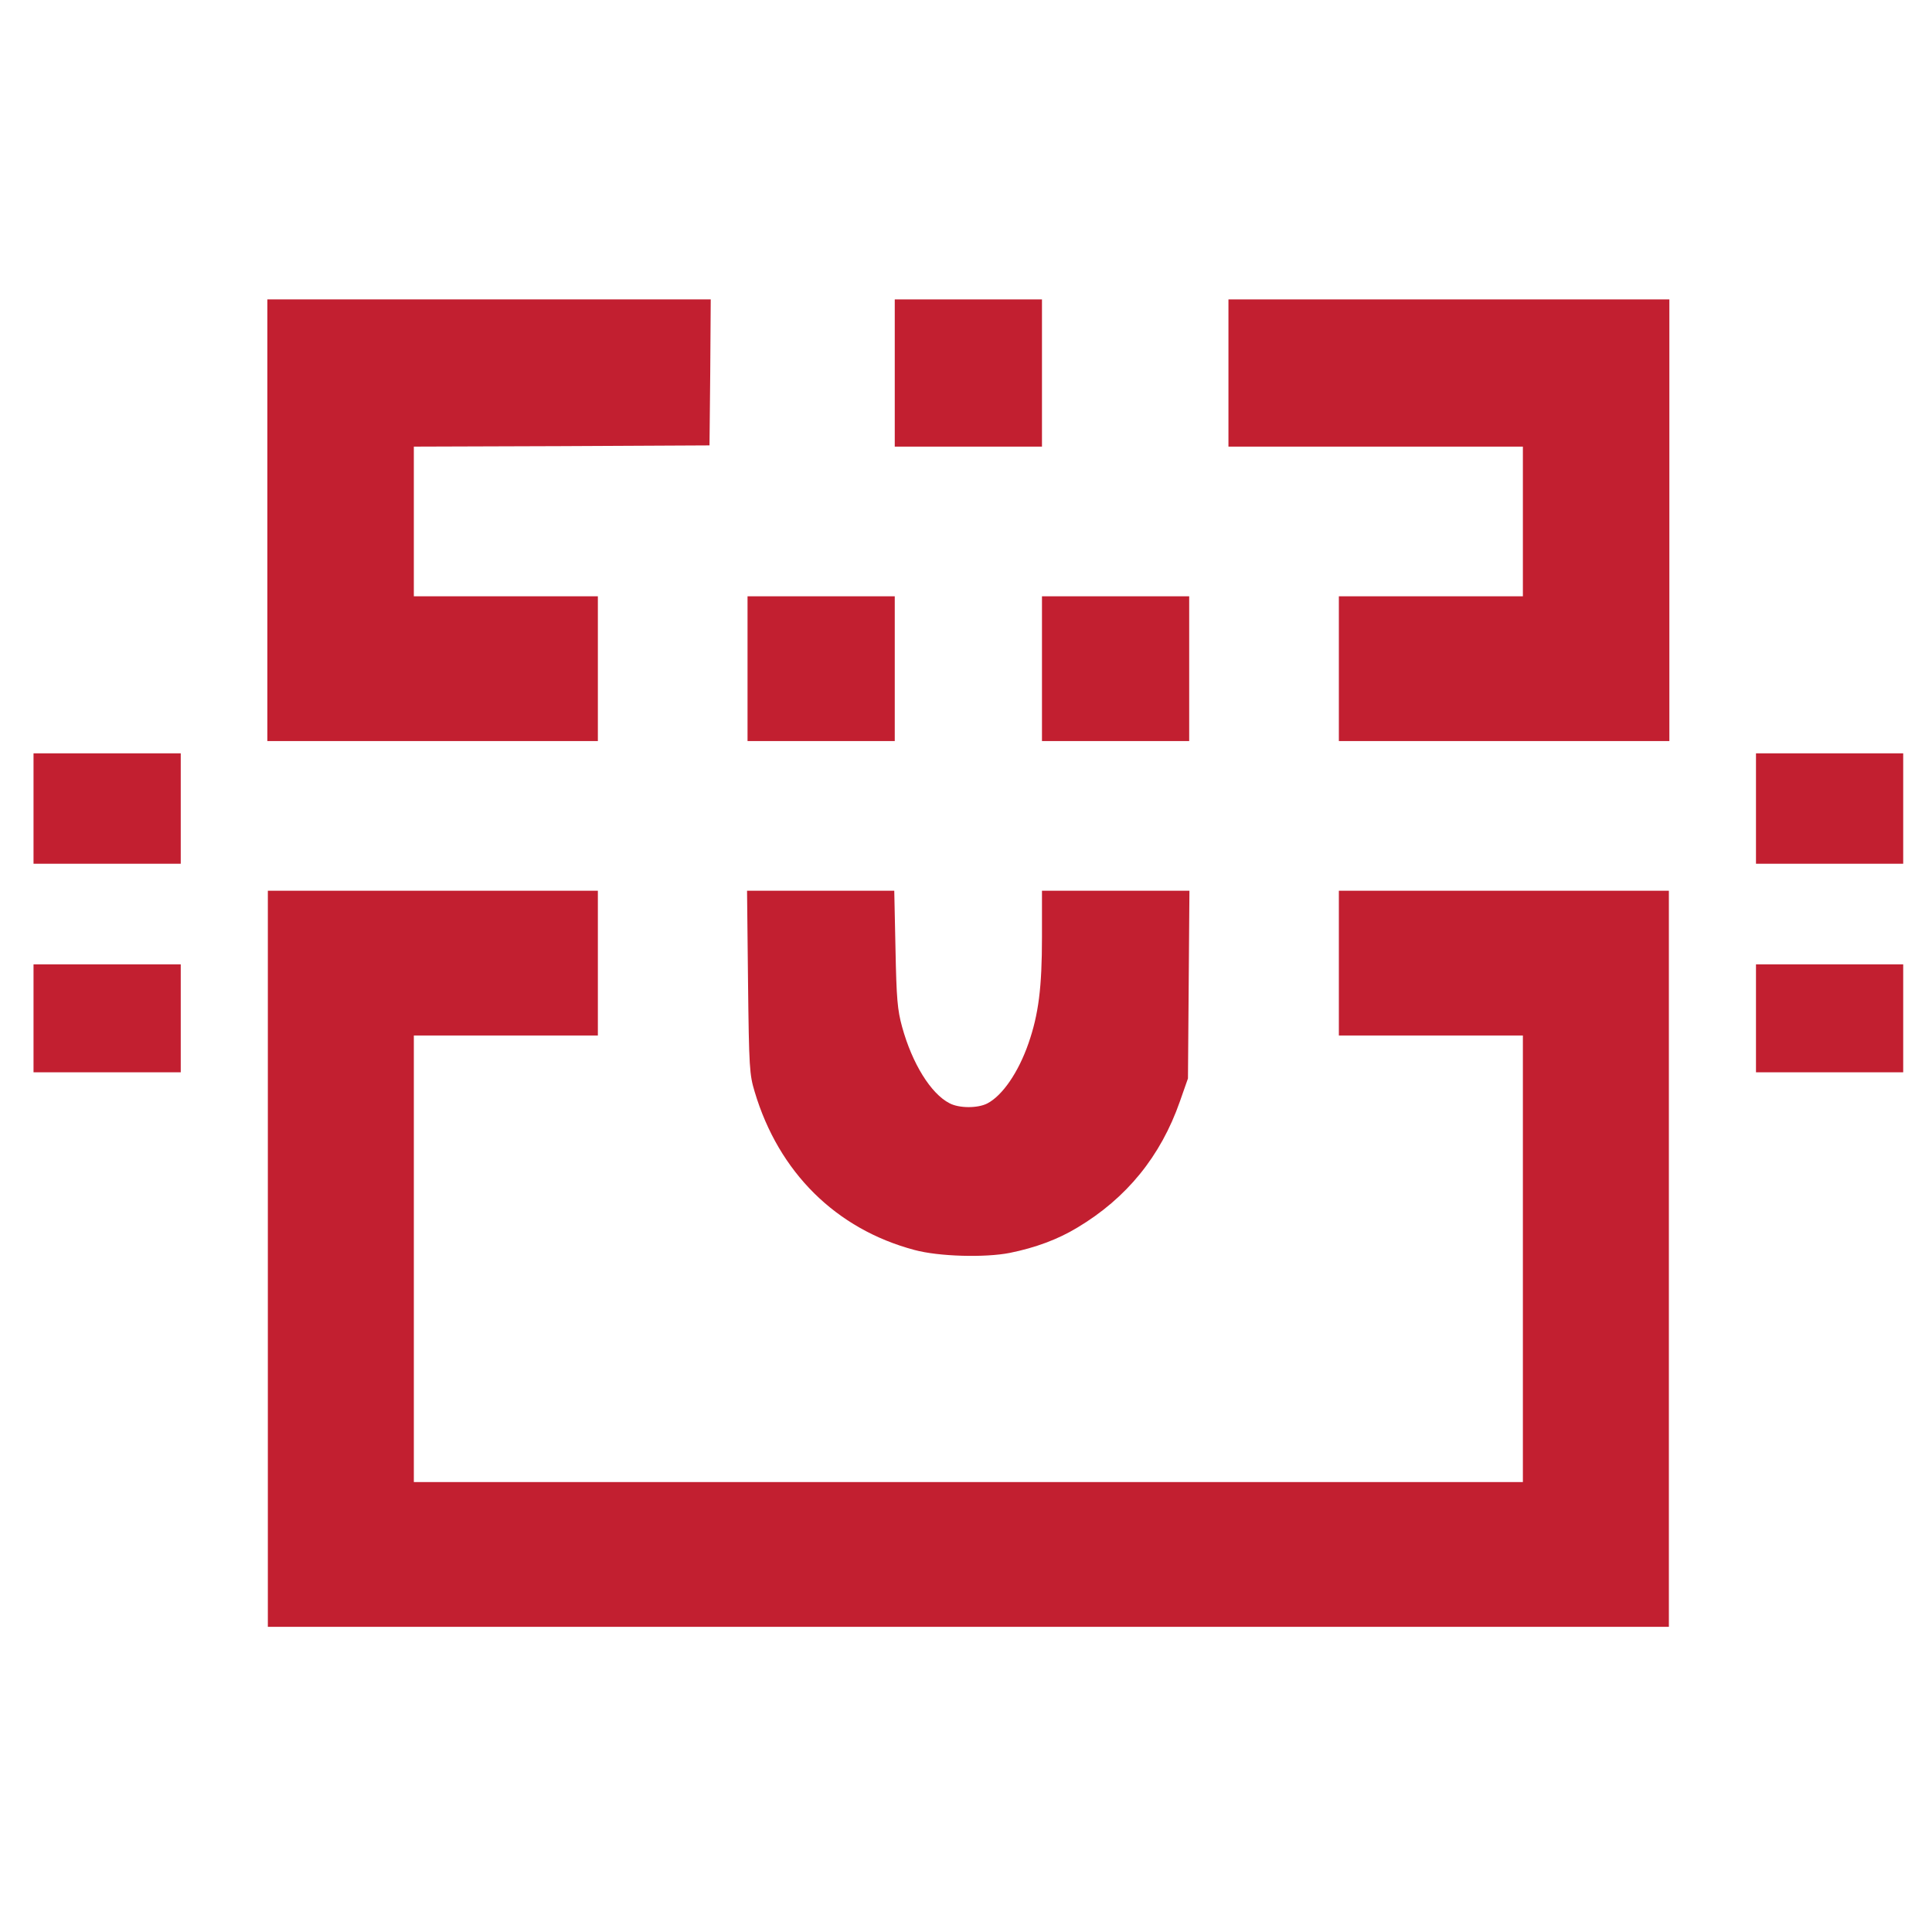
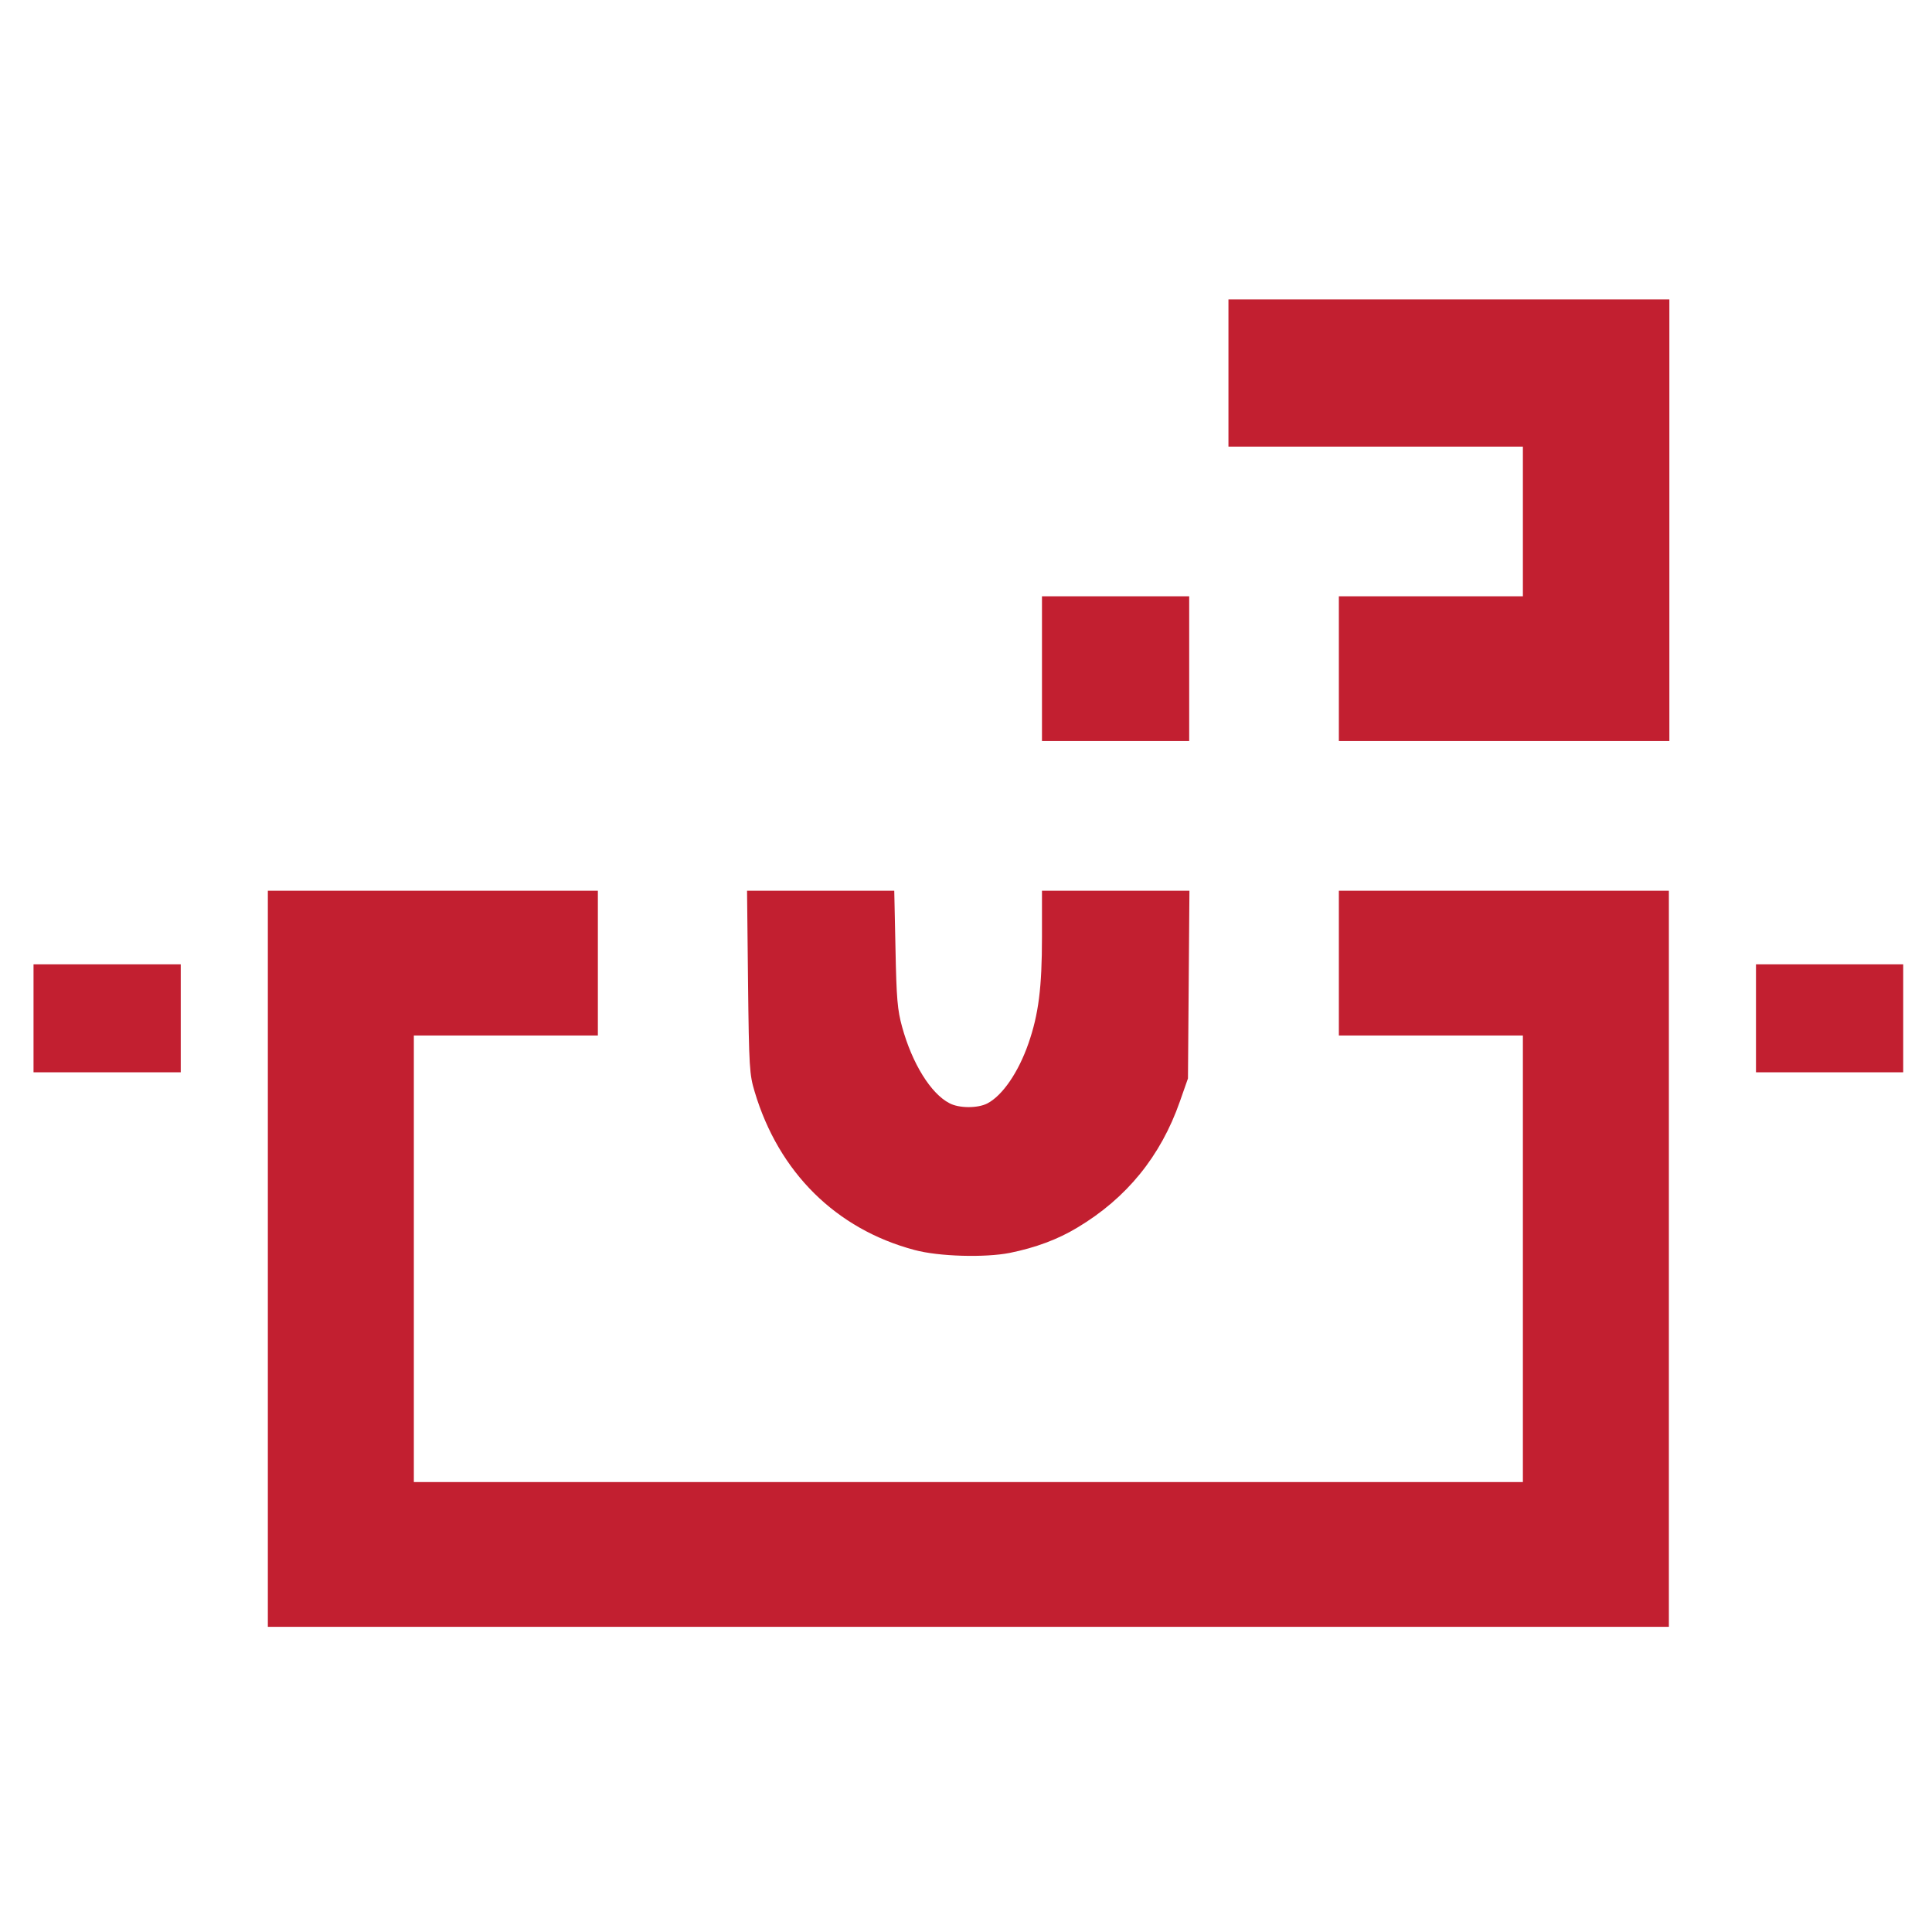
<svg xmlns="http://www.w3.org/2000/svg" clip-rule="evenodd" fill-rule="evenodd" height="1000" stroke-linejoin="round" stroke-miterlimit="2" viewBox="0 0 1000 1000" width="1000">
  <g>
    <g>
      <g>
-         <path d="M2143,8810L2143,7010L3490,7010L3490,7600L2740,7600L2740,8210L3343,8212L3945,8215L3948,8513L3950,8810L2143,8810Z" fill="#c21f30" fill-rule="nonzero" transform="matrix(.127 0 0 -.127 -133.777 1273.842)" />
-       </g>
+         </g>
      <g>
-         <path d="M4700,8810L4700,8210L5300,8210L5300,8810L4700,8810Z" fill="#c21f30" fill-rule="nonzero" transform="matrix(.127 0 0 -.127 -133.777 1273.842)" />
-       </g>
+         </g>
      <g>
        <path d="M6060,8810L6060,8210L7260,8210L7260,7600L6510,7600L6510,7010L7857,7010L7857,8810L6060,8810Z" fill="#c21f30" fill-rule="nonzero" transform="matrix(.127 0 0 -.127 -133.777 1273.842)" />
      </g>
      <g>
-         <path d="M4100,7600L4100,7010L4700,7010L4700,7600L4100,7600Z" fill="#c21f30" fill-rule="nonzero" transform="matrix(.127 0 0 -.127 -133.777 1273.842)" />
-       </g>
+         </g>
      <g>
        <path d="M5300,7600L5300,7010L5900,7010L5900,7600L5300,7600Z" fill="#c21f30" fill-rule="nonzero" transform="matrix(.127 0 0 -.127 -133.777 1273.842)" />
      </g>
      <g>
-         <path d="M1190,6960L1190,6510L1790,6510L1790,6960L1190,6960Z" fill="#c21f30" fill-rule="nonzero" transform="matrix(.127 0 0 -.127 -133.777 1273.842)" />
-       </g>
+         </g>
      <g>
-         <path d="M8210,6960L8210,6510L8810,6510L8810,6960L8210,6960Z" fill="#c21f30" fill-rule="nonzero" transform="matrix(.127 0 0 -.127 -133.777 1273.842)" />
-       </g>
+         </g>
      <g>
        <path d="M2145,6400L2145,3400L7855,3400L7855,6400L6510,6400L6510,5810L7260,5810L7260,3990L2740,3990L2740,5810L3490,5810L3490,6400L2145,6400Z" fill="#c21f30" fill-rule="nonzero" transform="matrix(.127 0 0 -.127 -133.777 1273.842)" />
      </g>
      <g>
        <path d="M4102,6028C4106,5677 4108,5651 4129,5581C4227,5252 4461,5021 4780,4936C4879,4909 5068,4904 5169,4924C5273,4945 5365,4979 5444,5027C5645,5147 5784,5318 5862,5541L5895,5635L5898,6018L5901,6400L5300,6400L5300,6211C5300,6005 5286,5896 5245,5778C5204,5660 5139,5565 5077,5533C5038,5513 4962,5513 4923,5534C4847,5573 4771,5696 4730,5845C4711,5914 4707,5959 4703,6163L4698,6400L4098,6400L4102,6028Z" fill="#c21f30" fill-rule="nonzero" transform="matrix(.127 0 0 -.127 -133.777 1273.842)" />
      </g>
      <g>
        <path d="M1190,6100L1190,5660L1790,5660L1790,6100L1190,6100Z" fill="#c21f30" fill-rule="nonzero" transform="matrix(.127 0 0 -.127 -133.777 1273.842)" />
      </g>
      <g>
        <path d="M8210,6100L8210,5660L8810,5660L8810,6100L8210,6100Z" fill="#c21f30" fill-rule="nonzero" transform="matrix(.127 0 0 -.127 -133.777 1273.842)" />
      </g>
    </g>
  </g>
</svg>